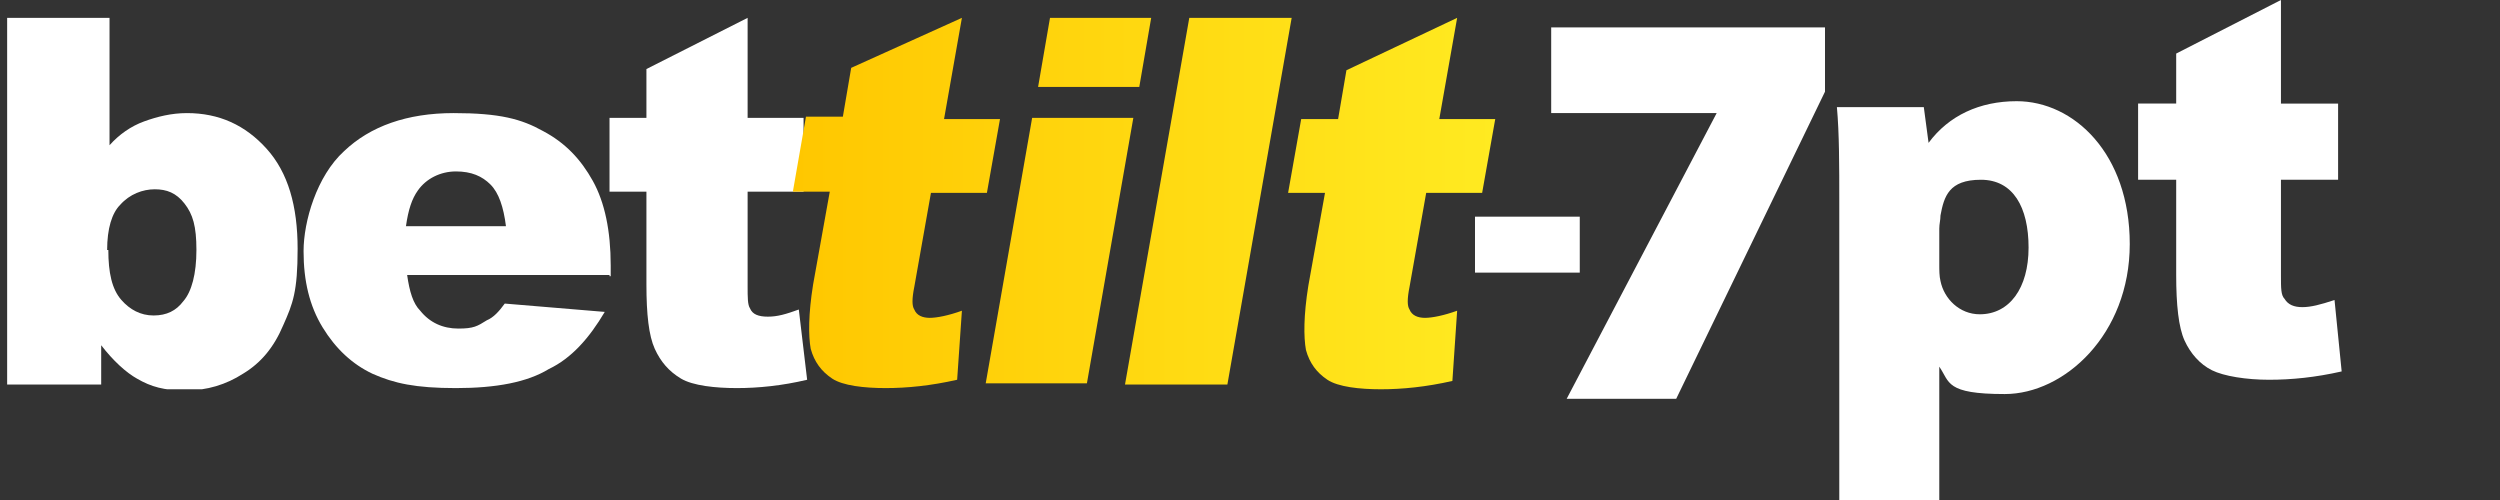
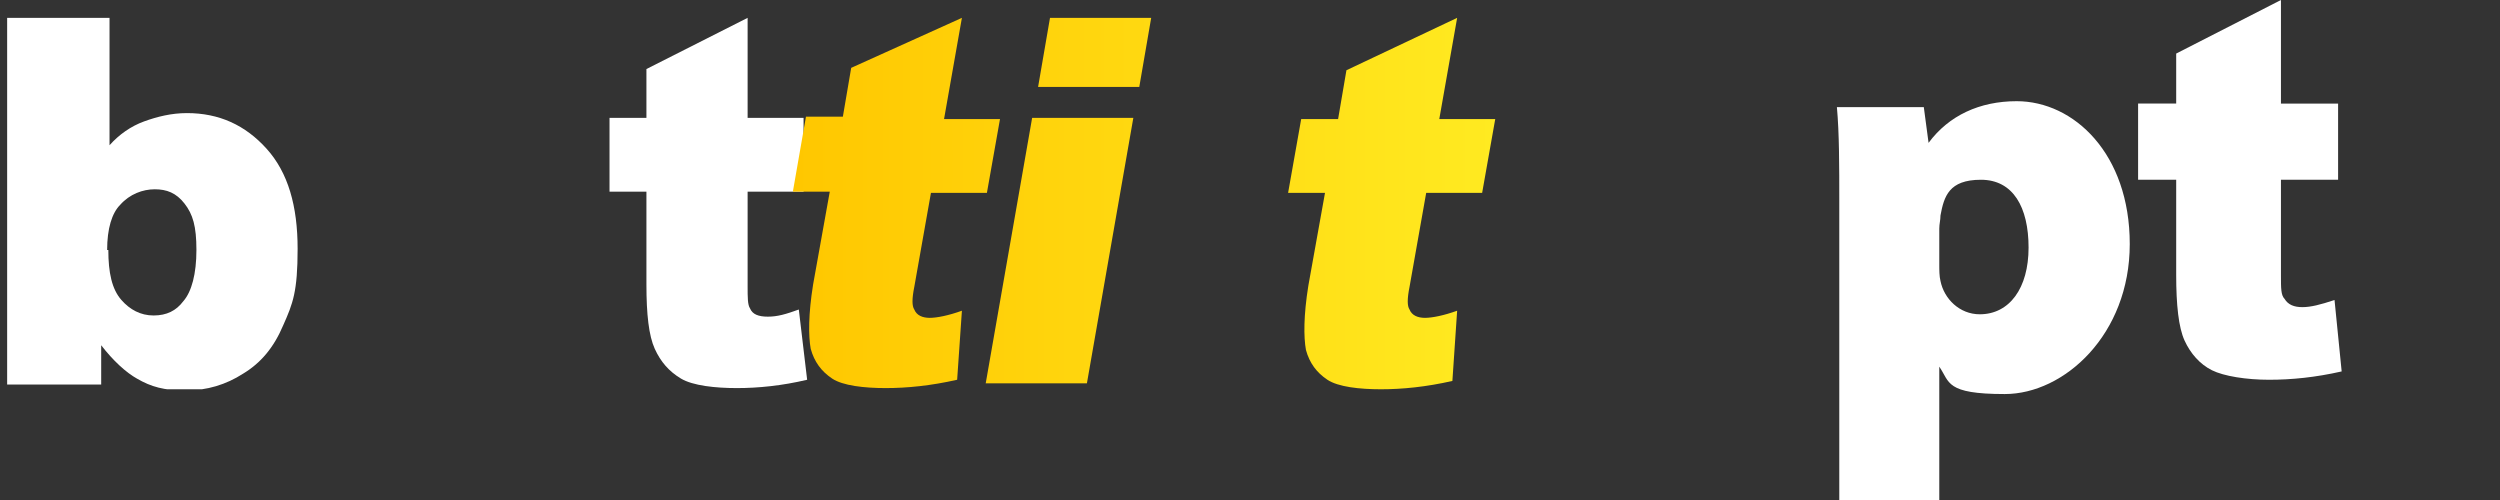
<svg xmlns="http://www.w3.org/2000/svg" id="_Шар_1" data-name=" Шар 1" version="1.1" viewBox="0 0 210 42">
  <rect x="0" y="0" width="210" height="42" fill="#333333" stroke="none" />
  <defs>
    <style>
      .cls-1 {
        fill: url(#_Градієнт_без_назви_3);
      }

      .cls-1, .cls-2, .cls-3, .cls-4, .cls-5, .cls-6 {
        stroke-width: 0px;
      }

      .cls-2 {
        fill: url(#_Градієнт_без_назви_4);
      }

      .cls-3 {
        fill: none;
      }

      .cls-4 {
        fill: url(#_Градієнт_без_назви_2);
      }

      .cls-7 {
        clip-path: url(#clippath);
      }

      .cls-5 {
        fill: #fff;
      }

      .cls-6 {
        fill: url(#_Градієнт_без_назви);
      }
    </style>
    <clipPath id="clippath">
      <rect class="cls-3" x=".6" y="1.5" width="125" height="31.2" />
    </clipPath>
    <linearGradient id="_Градієнт_без_назви" data-name="Градієнт без назви" x1="66.6" y1="209.4" x2="125.6" y2="209.4" gradientTransform="translate(0 -192.4)" gradientUnits="userSpaceOnUse">
      <stop offset="0" stop-color="#ffc700" />
      <stop offset="1" stop-color="#ffea21" />
    </linearGradient>
    <linearGradient id="_Градієнт_без_назви_2" data-name="Градієнт без назви 2" x1="66.6" y1="209.2" x2="125.6" y2="209.2" gradientTransform="translate(0 -192.4)" gradientUnits="userSpaceOnUse">
      <stop offset="0" stop-color="#ffc700" />
      <stop offset="1" stop-color="#ffea21" />
    </linearGradient>
    <linearGradient id="_Градієнт_без_назви_3" data-name="Градієнт без назви 3" x1="66.6" y1="209.3" x2="125.6" y2="209.3" gradientTransform="translate(0 -192.4)" gradientUnits="userSpaceOnUse">
      <stop offset="0" stop-color="#ffc700" />
      <stop offset="1" stop-color="#ffea21" />
    </linearGradient>
    <linearGradient id="_Градієнт_без_назви_4" data-name="Градієнт без назви 4" x1="66.6" y1="209.5" x2="125.6" y2="209.5" gradientTransform="translate(0 -192.4)" gradientUnits="userSpaceOnUse">
      <stop offset="0" stop-color="#ffc700" />
      <stop offset="1" stop-color="#ffea21" />
    </linearGradient>
  </defs>
  <g class="cls-7">
    <g>
      <path class="cls-5" d="M.6,1.5h8.6v10.7c.8-.9,1.8-1.6,2.9-2s2.3-.7,3.6-.7c2.7,0,4.9,1,6.7,3s2.6,4.8,2.6,8.4-.4,4.6-1.2,6.4c-.8,1.9-1.9,3.2-3.4,4.1-1.4.9-3,1.4-4.8,1.4s-2.9-.3-4.1-1c-.9-.5-2-1.5-3-2.8v3.3H.6V1.5ZM9.1,21c0,1.9.3,3.3,1.1,4.2.7.8,1.6,1.3,2.7,1.3s1.9-.4,2.5-1.2c.7-.8,1.1-2.3,1.1-4.3s-.3-3-1-3.9-1.5-1.2-2.5-1.2-2.1.4-2.9,1.3c-.7.7-1.1,2-1.1,3.8,0,0,.1,0,0,0h.1Z" />
-       <path class="cls-5" d="M51.2,23.1h-17c.2,1.4.5,2.4,1.1,3,.8,1,1.9,1.5,3.2,1.5s1.6-.2,2.4-.7c.5-.2,1-.7,1.5-1.4l8.4.7c-1.3,2.2-2.8,3.9-4.7,4.8-1.8,1.1-4.4,1.6-7.8,1.6s-5.2-.4-7-1.2c-1.7-.8-3.1-2.1-4.2-3.9s-1.6-3.9-1.6-6.4,1.1-6.3,3.4-8.4c2.2-2.1,5.3-3.2,9.2-3.2s5.7.5,7.5,1.5c1.9,1,3.2,2.4,4.2,4.2s1.5,4.2,1.5,7.1v.9h-.1ZM42.5,19c-.2-1.6-.6-2.8-1.3-3.5s-1.6-1.1-2.9-1.1-2.5.6-3.2,1.6c-.5.7-.8,1.6-1,3h8.4Z" />
      <path class="cls-5" d="M62.8,1.5v8.4h4.7v6.2h-4.7v7.9c0,1,0,1.6.2,1.9.2.5.7.7,1.5.7s1.5-.2,2.6-.6l.7,5.9c-2.1.5-4.1.7-5.9.7s-3.7-.2-4.7-.8c-1-.6-1.7-1.4-2.2-2.5s-.7-2.9-.7-5.4v-7.8h-3.1v-6.2h3.1v-4.1s8.5-4.3,8.5-4.3Z" />
      <path class="cls-6" d="M80.8,1.5l-1.5,8.5h4.7l-1.1,6.2h-4.7l-1.4,7.9c-.2,1-.2,1.6,0,1.9.2.5.7.7,1.3.7s1.6-.2,2.7-.6l-.4,5.8c-2.2.5-4.2.7-6,.7s-3.6-.2-4.5-.8c-.9-.6-1.5-1.4-1.8-2.5-.2-1.1-.2-2.9.2-5.4l1.4-7.8h-3.1l1.1-6.3h3.1l.7-4.1s9.3-4.2,9.3-4.2Z" />
      <path class="cls-4" d="M86.7,9.9h8.5l-3.9,22.3h-8.5s3.9-22.3,3.9-22.3ZM88.1,1.5h8.6l-1,5.8h-8.5l1-5.8h0Z" />
-       <path class="cls-1" d="M99.9,1.5h8.6l-5.4,30.8h-8.6l5.4-30.8Z" />
      <path class="cls-2" d="M122.4,1.5l-1.5,8.5h4.7l-1.1,6.2h-4.7l-1.4,7.9c-.2,1-.2,1.6,0,1.9.2.5.7.7,1.3.7s1.6-.2,2.7-.6l-.4,5.9c-2.2.5-4.2.7-6,.7s-3.6-.2-4.5-.8c-.9-.6-1.5-1.4-1.8-2.5-.2-1.1-.2-2.9.2-5.4l1.4-7.8h-3.1l1.1-6.2h3.1l.7-4.1s9.3-4.4,9.3-4.4Z" />
    </g>
  </g>
  <g>
-     <path class="cls-5" d="M132.7,18.2v4.7h-8.8v-4.7h8.8Z" />
-     <path class="cls-5" d="M153.3,2.3v5.4l-12.5,25.8h-9.2l12.6-24h0c0,0-13.9,0-13.9,0V2.3h23.1Z" />
-     <path class="cls-5" d="M154.5,17c0-3.1,0-5.8-.2-8h7.3l.4,3h0c1.7-2.3,4.3-3.5,7.4-3.5,4.8,0,9.5,4.4,9.5,12s-5.5,12.6-10.5,12.6-4.6-1-5.5-2.3h0v11.2h-8.4v-25.1ZM162.9,22.2c0,.5,0,1,.1,1.4.3,1.5,1.6,2.8,3.3,2.8,2.5,0,4.1-2.2,4.1-5.6s-1.3-5.7-4-5.7-3.1,1.4-3.4,3c0,.4-.1.7-.1,1.1v2.9Z" />
+     <path class="cls-5" d="M154.5,17c0-3.1,0-5.8-.2-8h7.3l.4,3h0c1.7-2.3,4.3-3.5,7.4-3.5,4.8,0,9.5,4.4,9.5,12s-5.5,12.6-10.5,12.6-4.6-1-5.5-2.3h0v11.2h-8.4v-25.1M162.9,22.2c0,.5,0,1,.1,1.4.3,1.5,1.6,2.8,3.3,2.8,2.5,0,4.1-2.2,4.1-5.6s-1.3-5.7-4-5.7-3.1,1.4-3.4,3c0,.4-.1.7-.1,1.1v2.9Z" />
    <path class="cls-5" d="M191.6,0v8.7h4.8v6.4h-4.8v8.1c0,1,0,1.6.3,1.9.3.5.8.7,1.5.7s1.5-.2,2.7-.6l.6,6c-2.2.5-4.2.7-6.1.7s-3.8-.3-4.8-.8-1.8-1.4-2.3-2.5-.7-3-.7-5.5v-8h-3.2v-6.4h3.2v-4.2S191.6,0,191.6,0Z" />
  </g>
</svg>